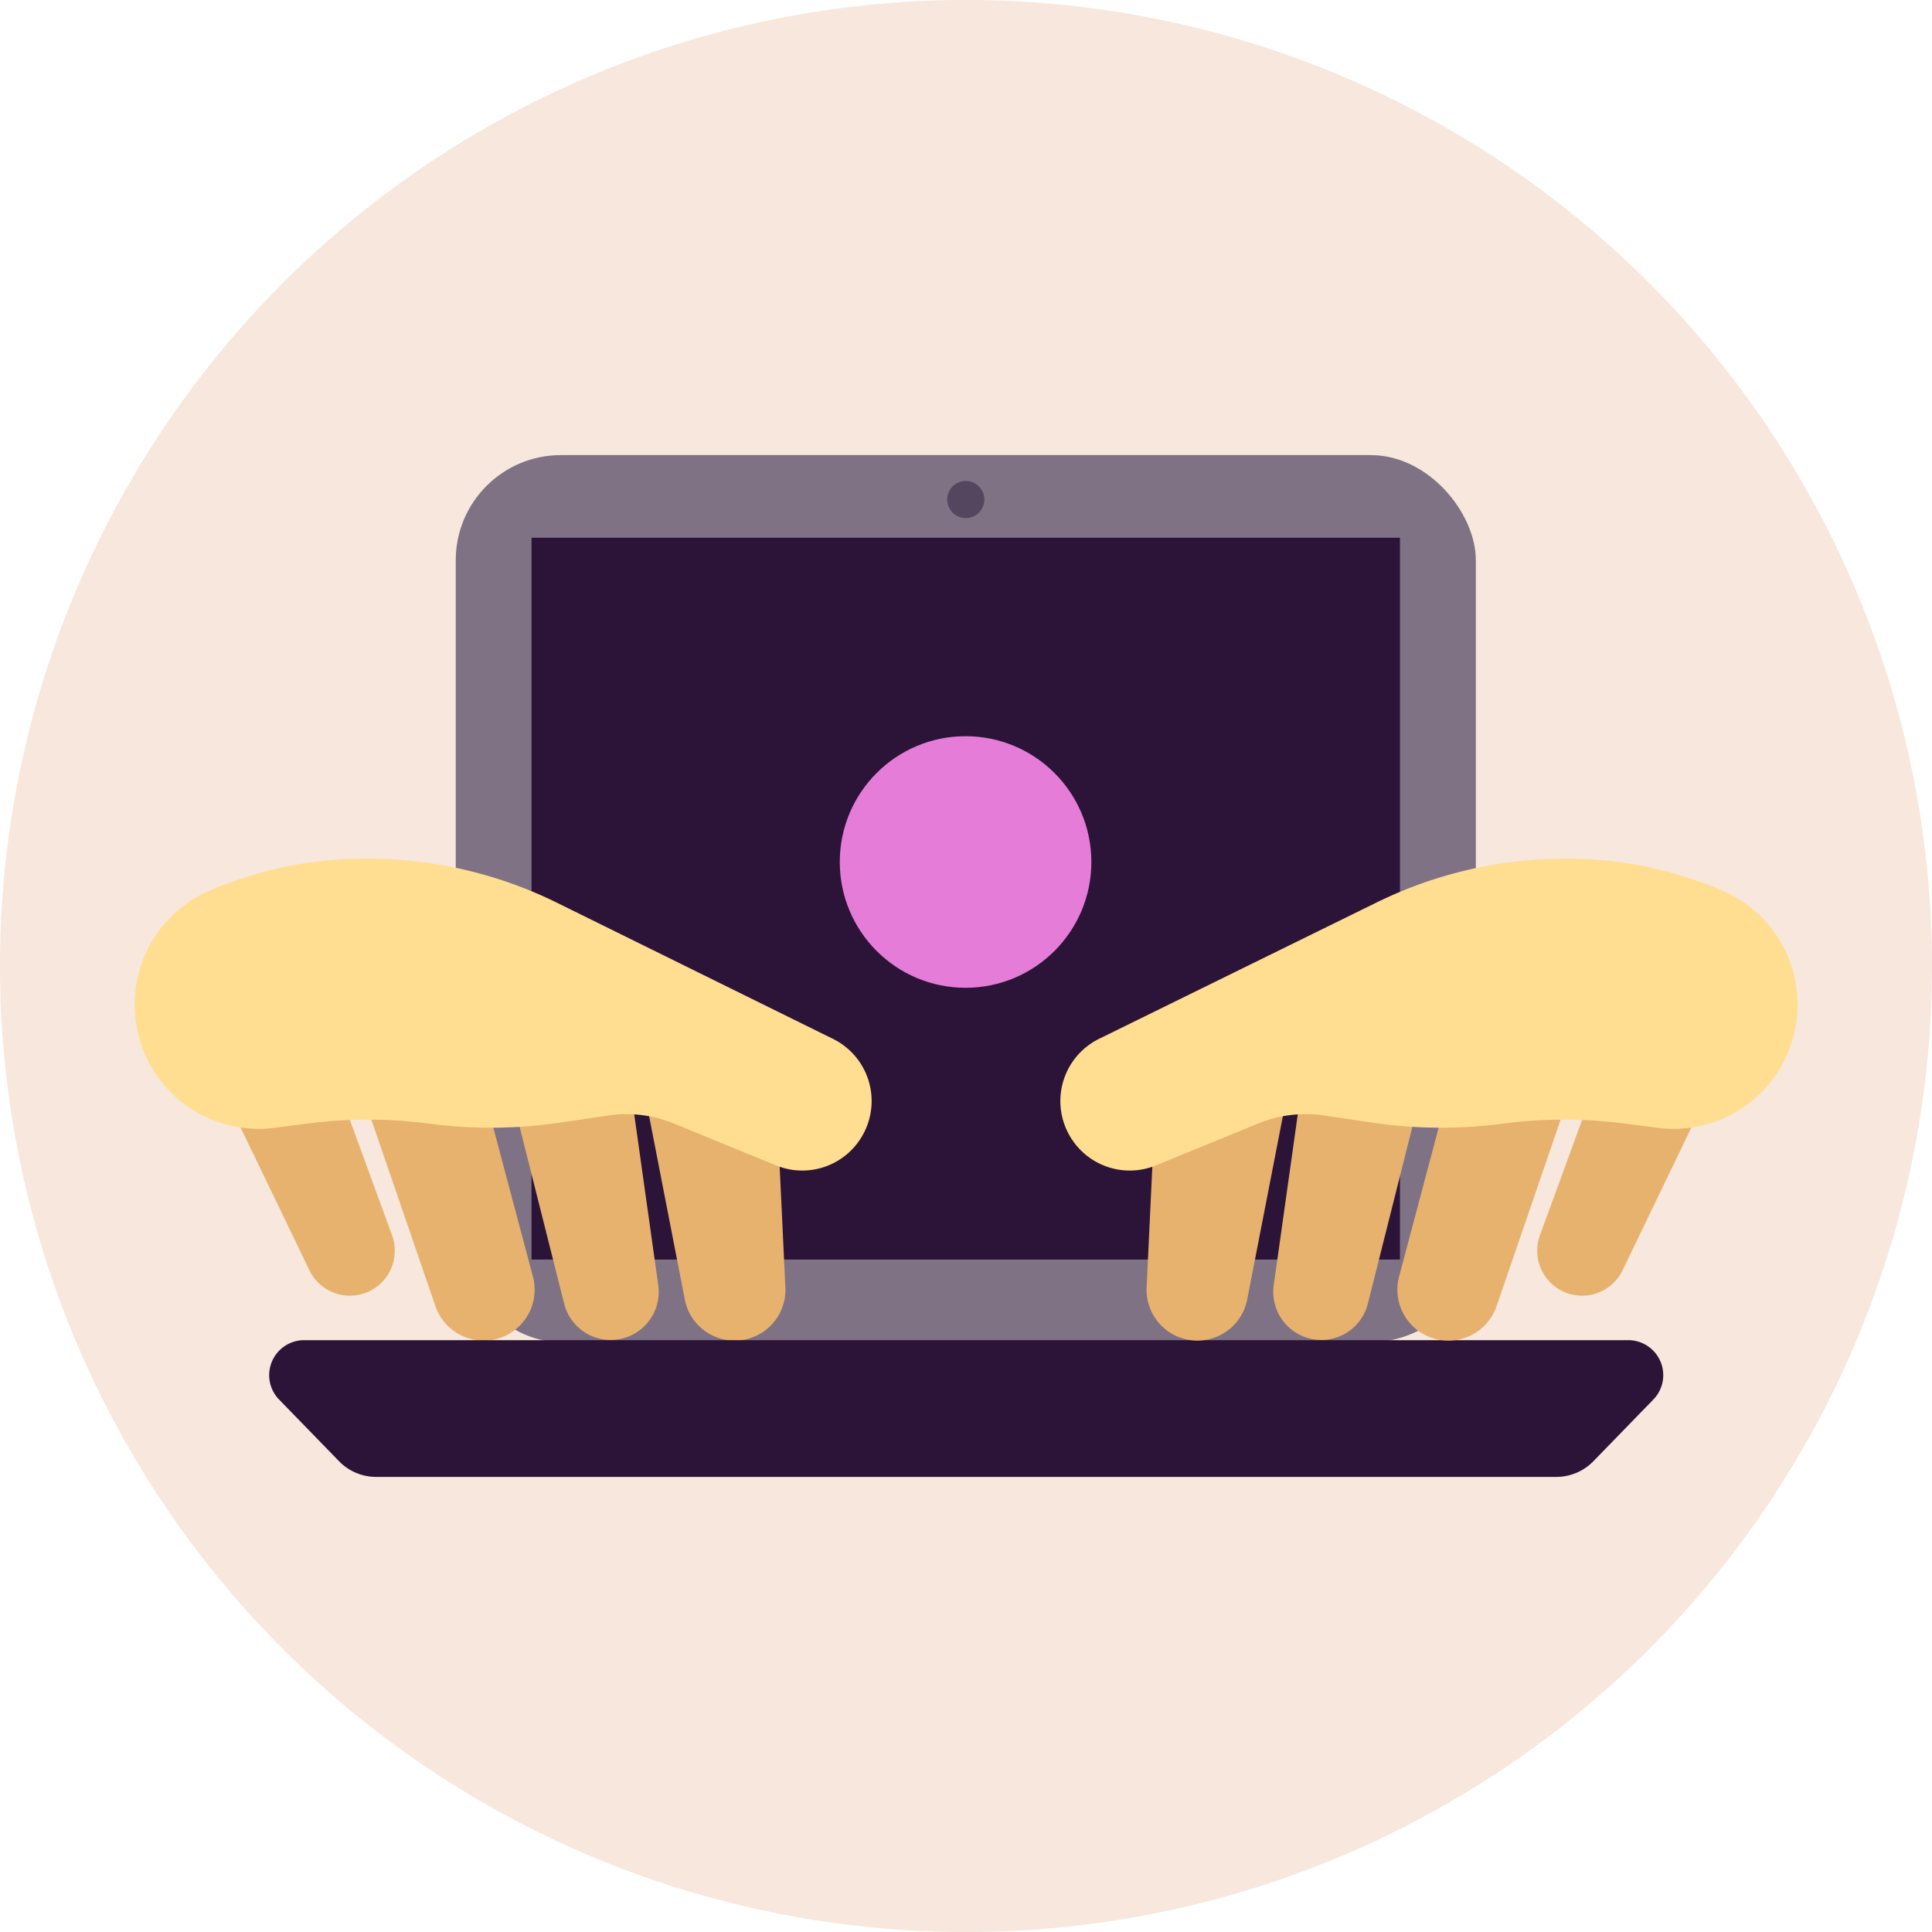
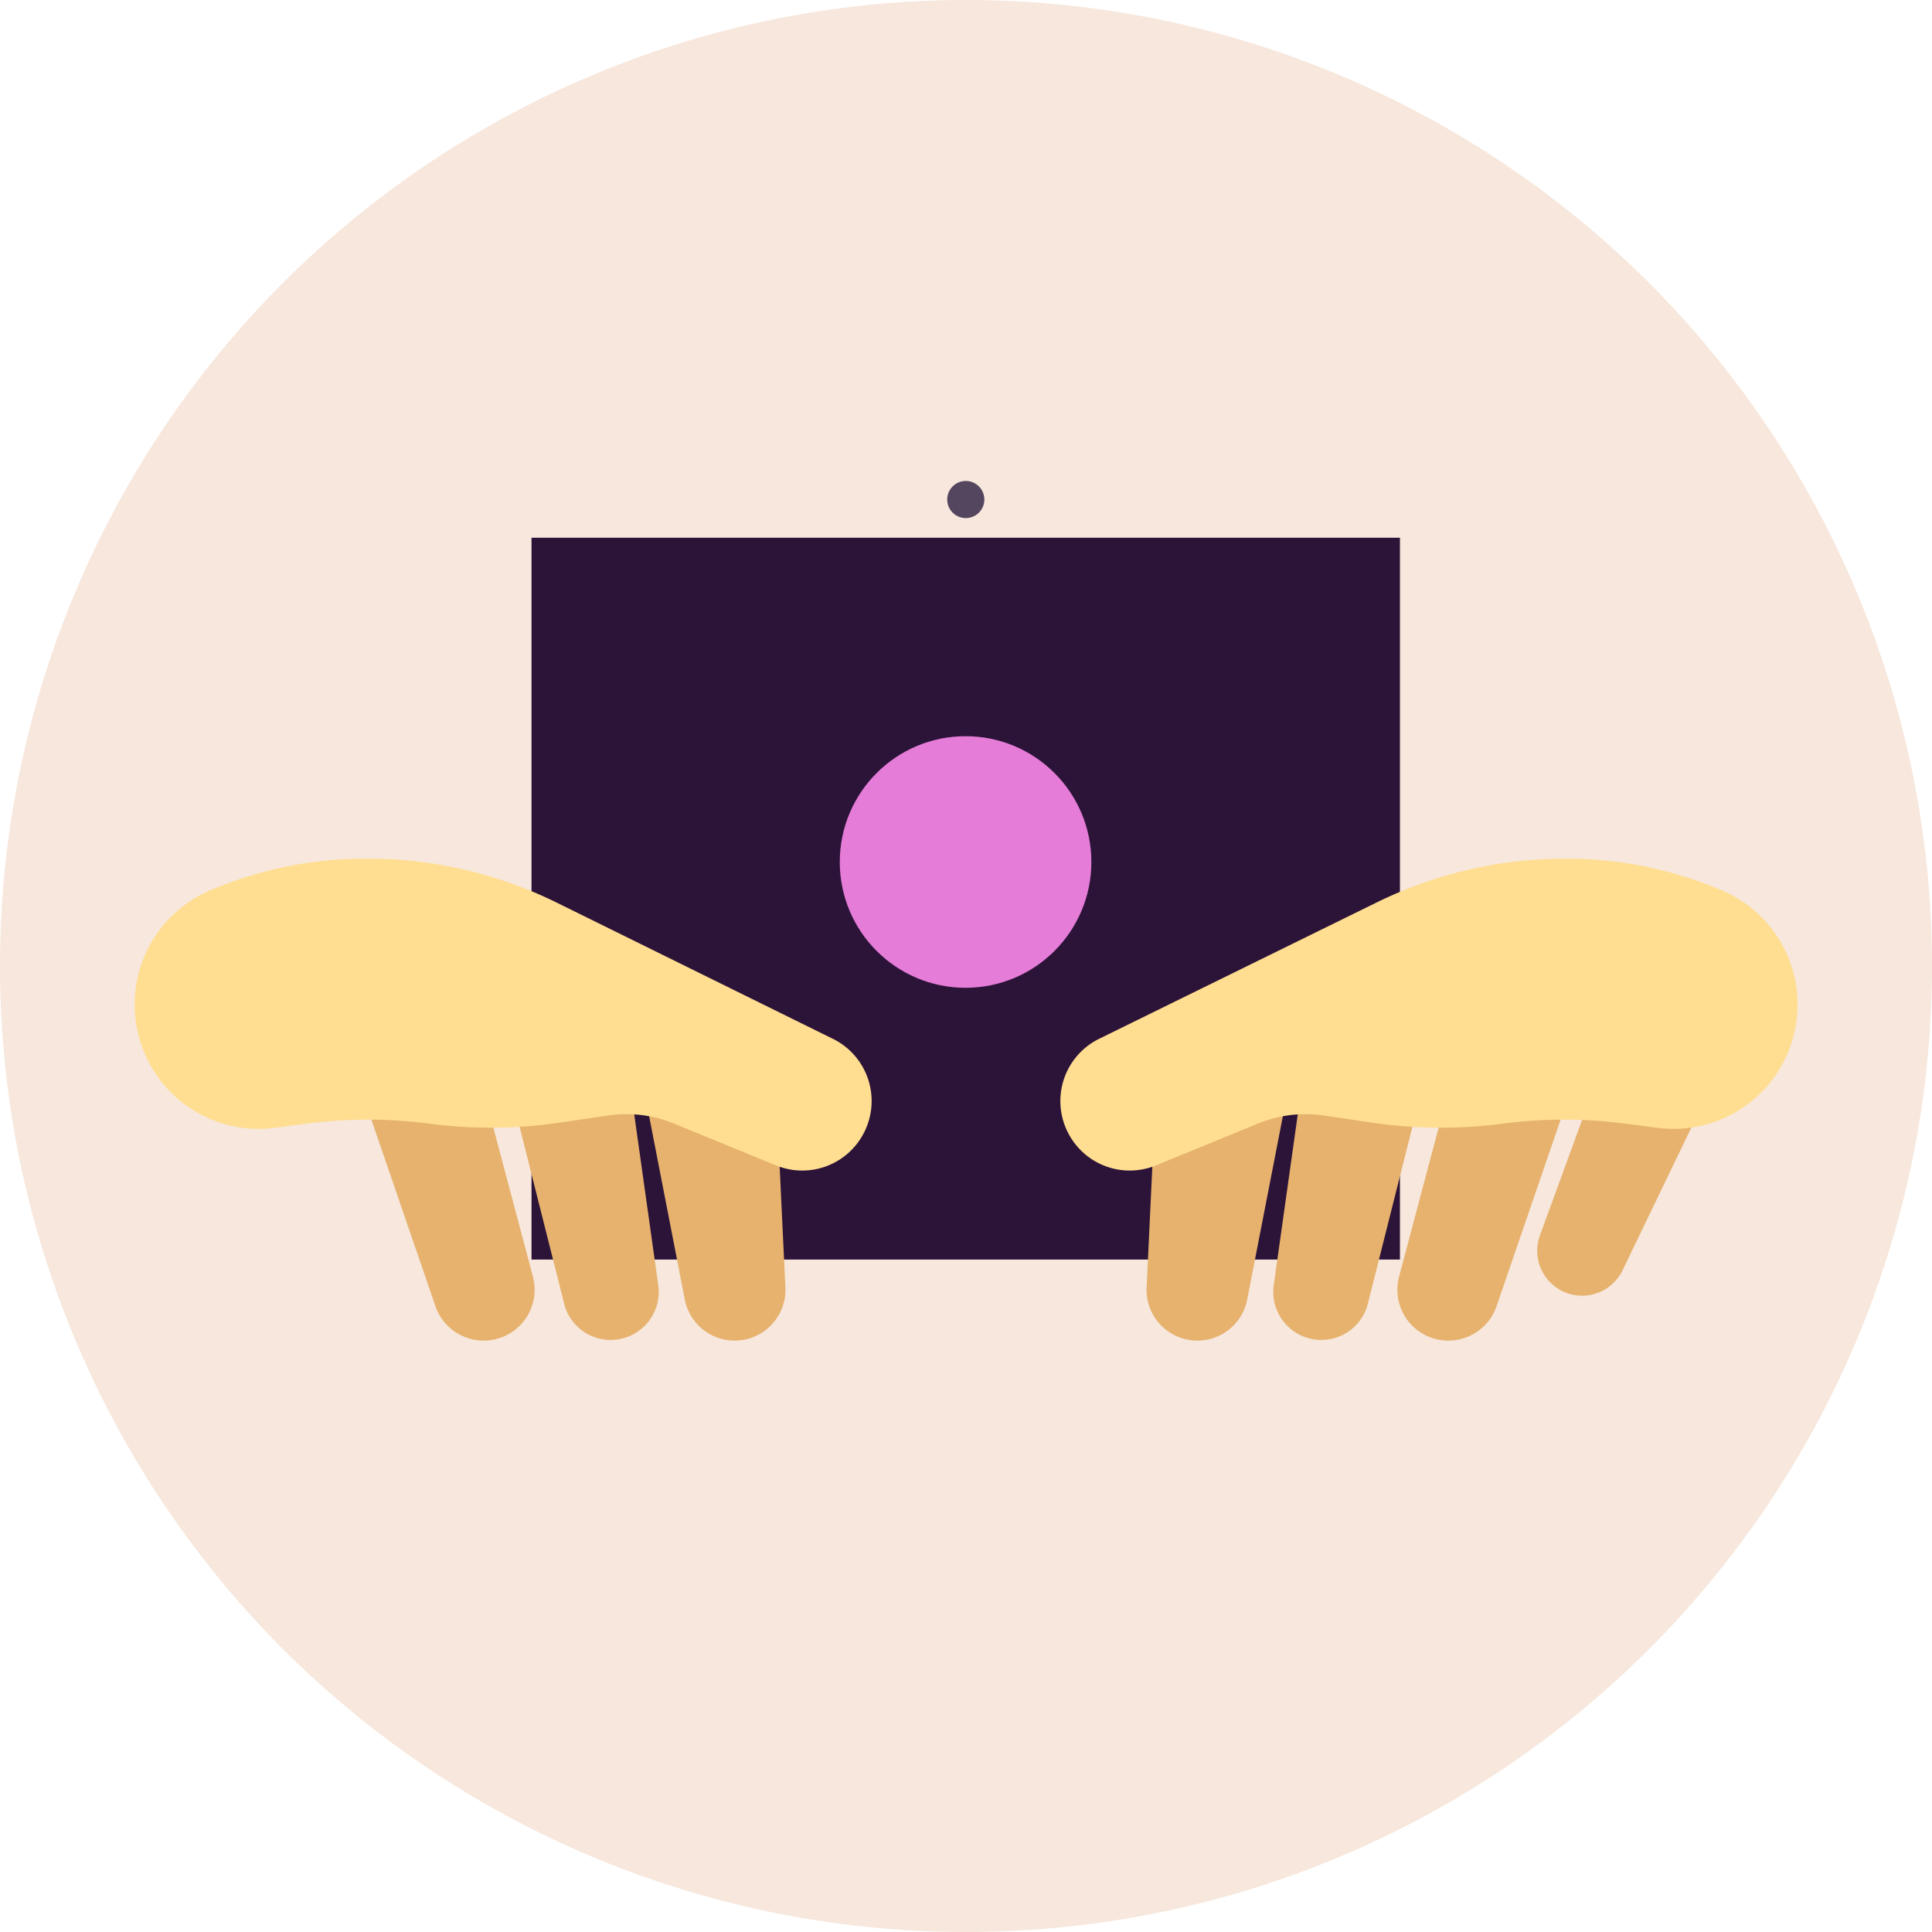
<svg xmlns="http://www.w3.org/2000/svg" viewBox="0 0 180 180">
  <defs>
    <style>.a{fill:#f7e7dc;}.b{fill:#7e7284;}.c{fill:#2c1338;}.d{fill:#54465e;}.e{fill:#e57cd8;}.f{fill:#e6b26e;}.g{fill:#ffde91;}</style>
  </defs>
  <title>toggl-track-platforms</title>
  <circle class="a" cx="90" cy="90" r="90" />
-   <rect class="b" x="42.46" y="42.4" width="95.04" height="82.64" rx="9.8" />
  <rect class="c" x="49.52" y="50.1" width="80.91" height="67.25" />
  <circle class="d" cx="89.98" cy="46.54" r="1.73" />
  <circle class="e" cx="89.96" cy="80.31" r="11.72" />
  <path class="f" d="M59.52,99.07l4.28,22a4.73,4.73,0,0,0,4.64,3.83h0a4.73,4.73,0,0,0,4.73-5l-.76-16.07Z" />
  <path class="f" d="M47.66,102l4.9,19.46a4.47,4.47,0,0,0,4.34,3.38h0a4.48,4.48,0,0,0,4.43-5.1l-2.62-18.62Z" />
  <path class="f" d="M45.39,102.9l4.25,16a4.74,4.74,0,0,1-4.58,6h0a4.75,4.75,0,0,1-4.49-3.2l-7.19-20.94,10.94-1.27Z" />
-   <path class="f" d="M31.19,100.49l5.34,14.61a4.19,4.19,0,0,1-2.87,5.48h0a4.19,4.19,0,0,1-4.83-2.23l-8.61-17.86Z" />
  <path class="g" d="M34.19,80h0A39.83,39.83,0,0,1,51.8,84.06L77.61,96.79a6.46,6.46,0,0,1,2.86,8.79h0a6.45,6.45,0,0,1-8.16,3l-9.52-3.9a11.61,11.61,0,0,0-6.14-.75l-4.54.67a43.71,43.71,0,0,1-12.09.09h0a44,44,0,0,0-11.46,0l-3,.39A11.54,11.54,0,0,1,12.85,96.2h0A11.54,11.54,0,0,1,19.48,83h0A36.67,36.67,0,0,1,34.19,80Z" />
-   <path class="c" d="M151.7,124.86H28.3A3.26,3.26,0,0,0,26,130.39l5.58,5.74A4.82,4.82,0,0,0,35,137.6H145a4.82,4.82,0,0,0,3.46-1.47l5.58-5.74A3.26,3.26,0,0,0,151.7,124.86Z" />
  <path class="f" d="M120.48,99.07l-4.28,22a4.73,4.73,0,0,1-4.64,3.83h0a4.73,4.73,0,0,1-4.73-5l.76-16.07Z" />
  <path class="f" d="M132.34,102l-4.9,19.46a4.47,4.47,0,0,1-4.34,3.38h0a4.48,4.48,0,0,1-4.43-5.1l2.62-18.62Z" />
  <path class="f" d="M134.61,102.9l-4.25,16a4.74,4.74,0,0,0,4.58,6h0a4.75,4.75,0,0,0,4.49-3.2l7.19-20.94-10.94-1.27Z" />
  <path class="f" d="M148.81,100.49l-5.34,14.61a4.19,4.19,0,0,0,2.87,5.48h0a4.19,4.19,0,0,0,4.83-2.23l8.61-17.86Z" />
  <path class="g" d="M145.81,80h0a39.83,39.83,0,0,0-17.61,4.11L102.39,96.79a6.46,6.46,0,0,0-2.86,8.79h0a6.45,6.45,0,0,0,8.16,3l9.52-3.9a11.61,11.61,0,0,1,6.14-.75l4.54.67a43.71,43.71,0,0,0,12.09.09h0a44,44,0,0,1,11.46,0l3,.39a11.54,11.54,0,0,0,12.73-8.86h0A11.54,11.54,0,0,0,160.52,83h0A36.67,36.67,0,0,0,145.81,80Z" />
</svg>